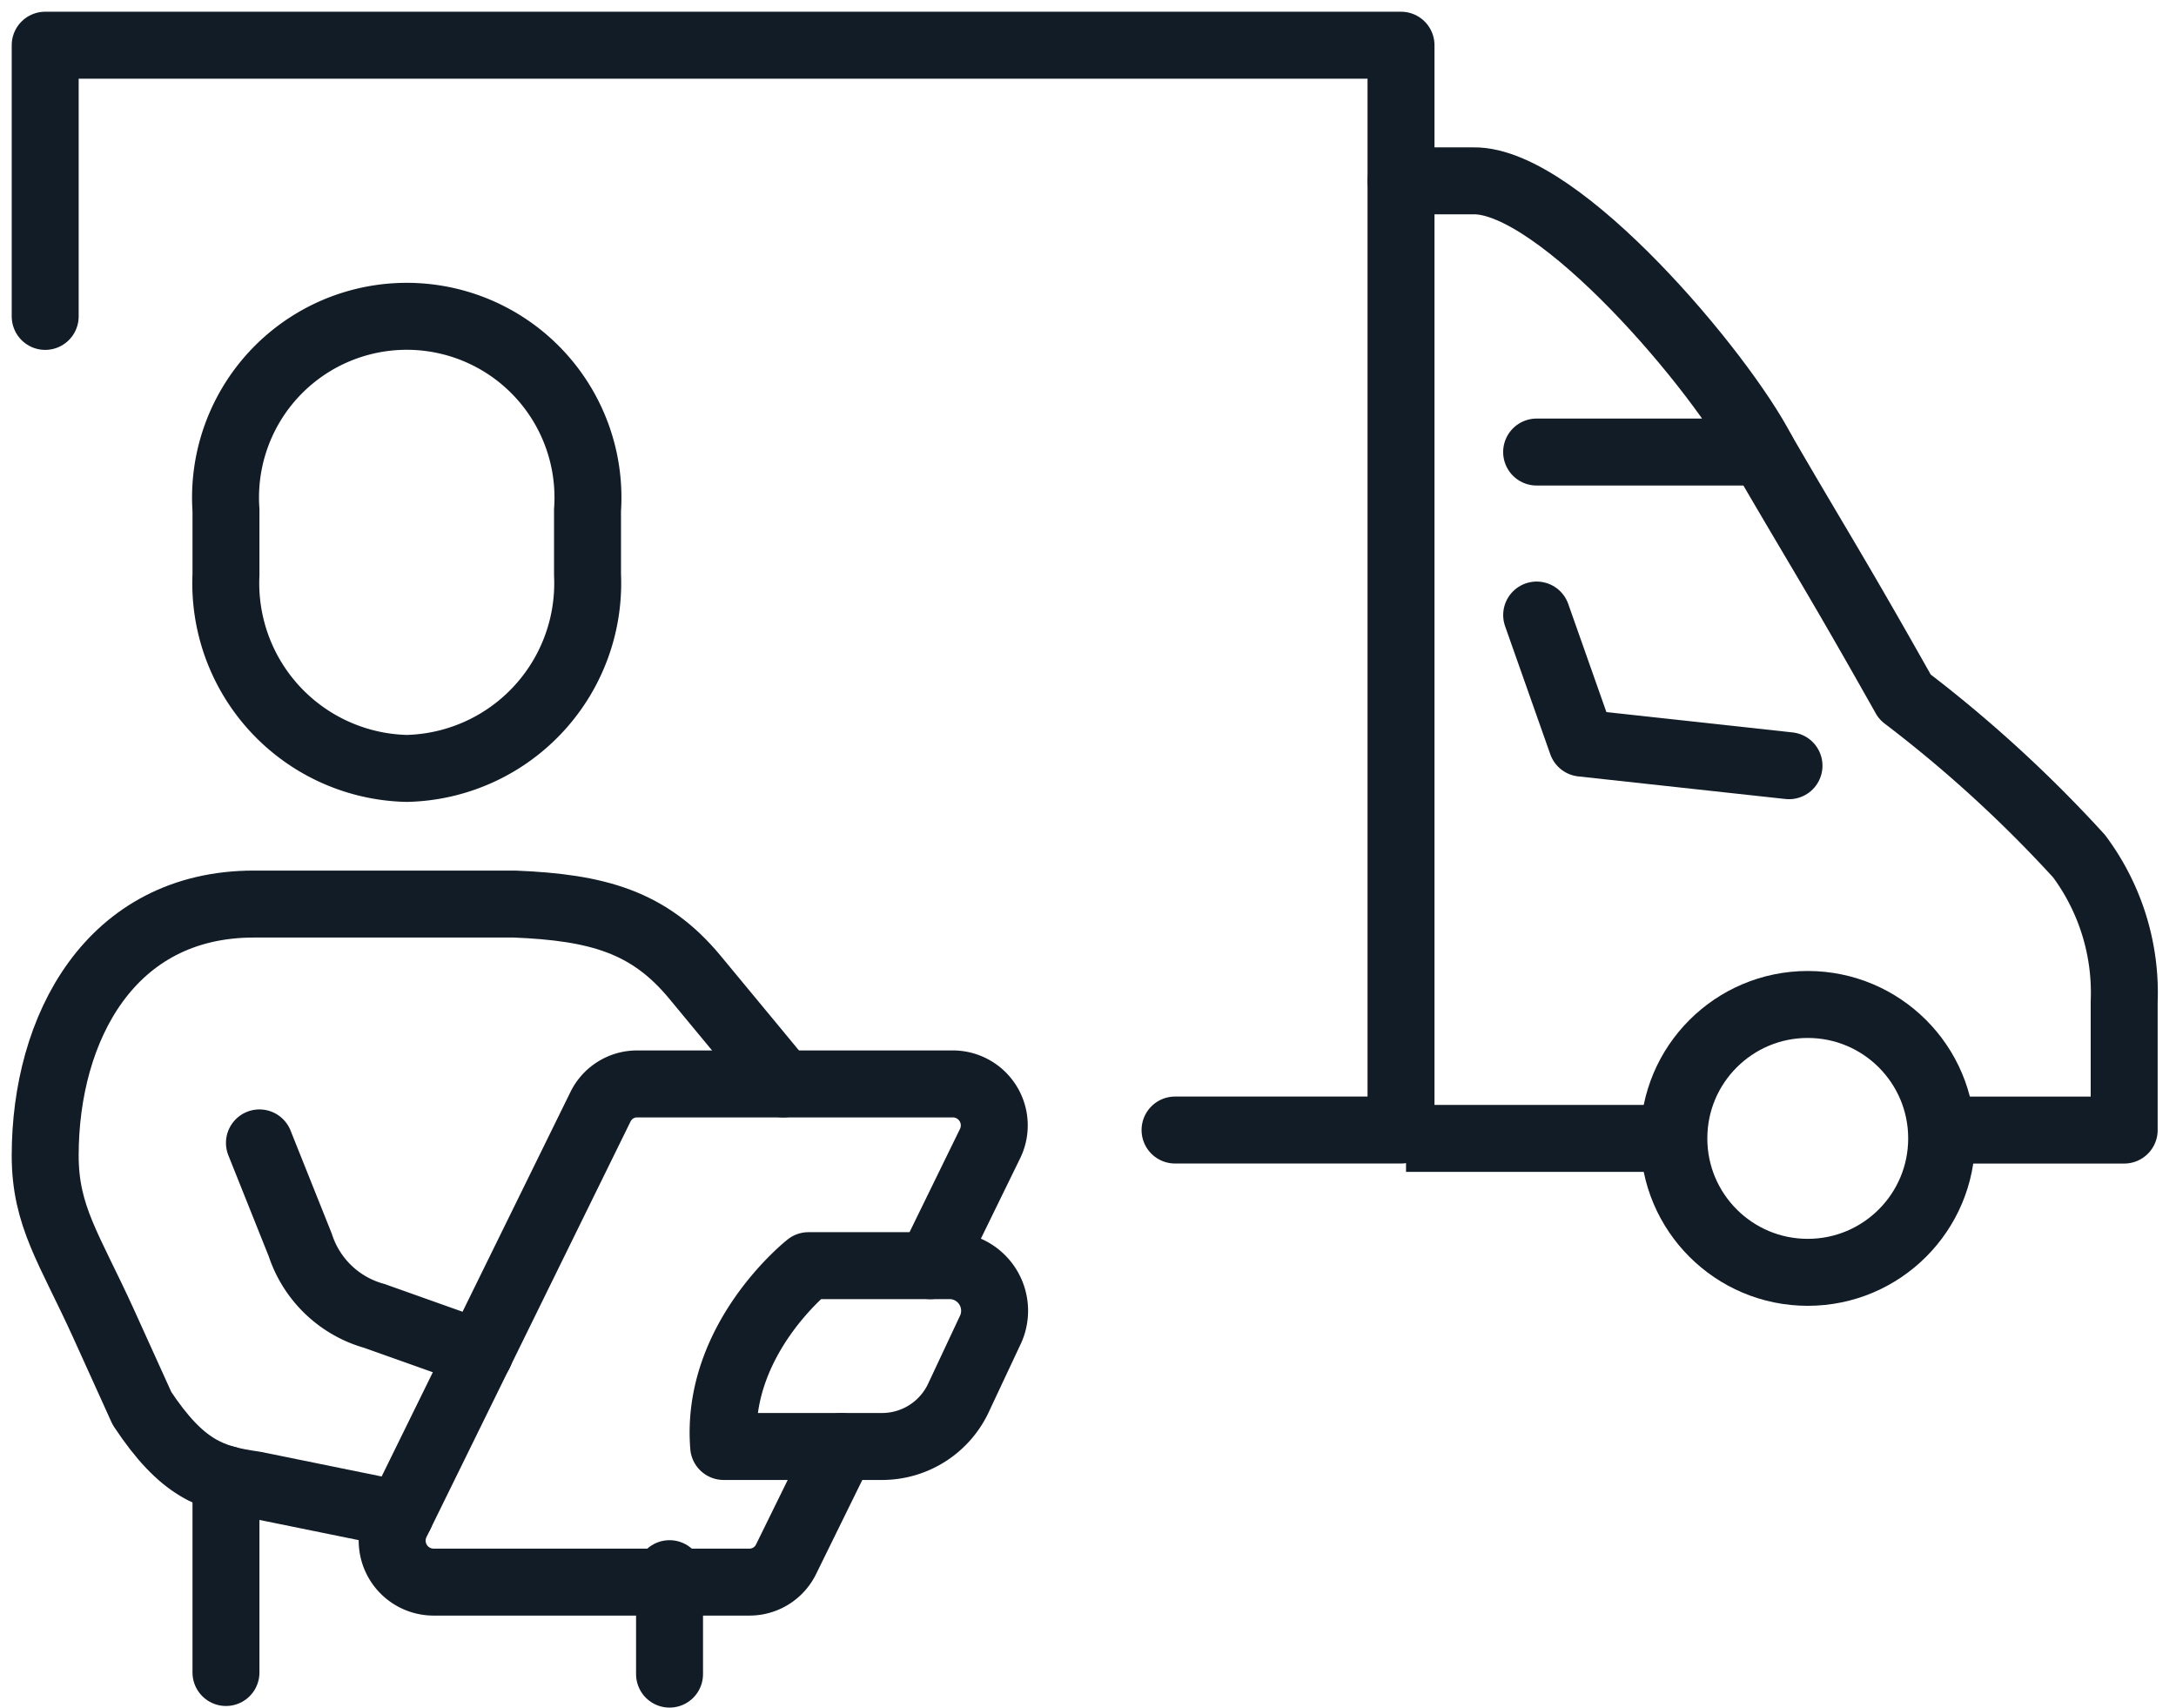
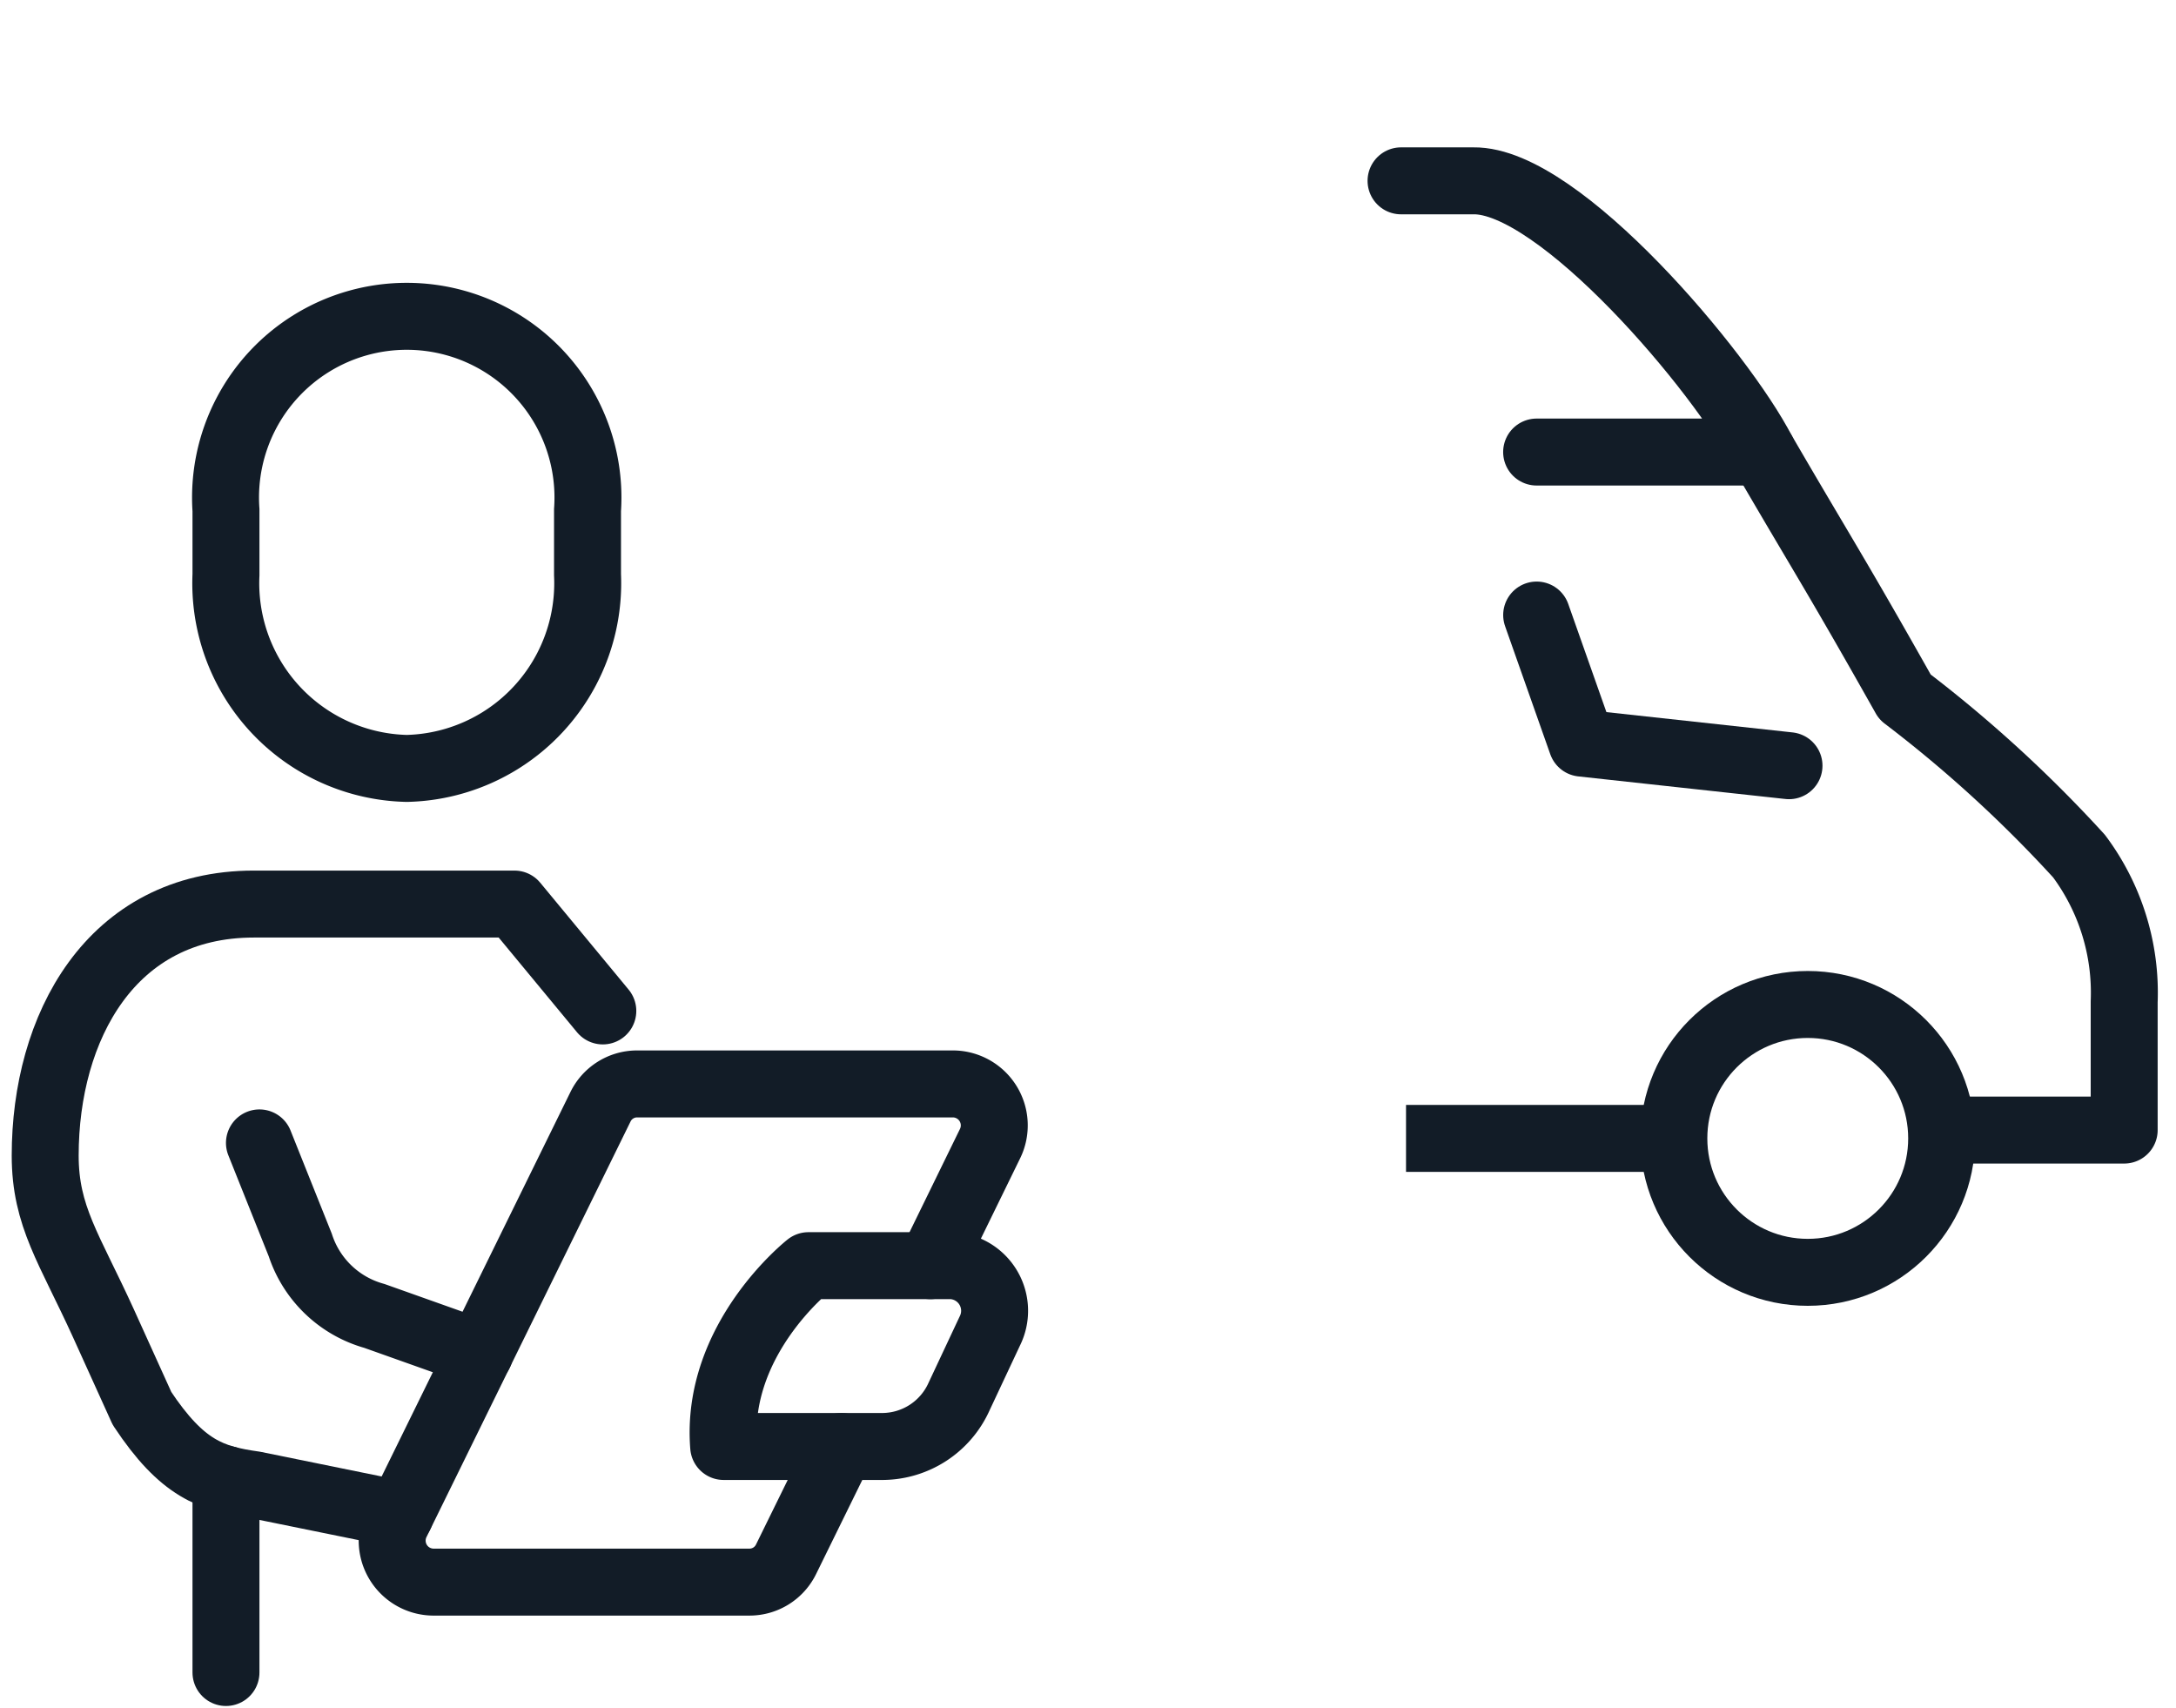
<svg xmlns="http://www.w3.org/2000/svg" width="65" height="51" viewBox="0 0 65 51">
  <defs>
    <clipPath id="clip-path">
      <rect id="Rectangle_1584" data-name="Rectangle 1584" width="65" height="51" transform="translate(0 0)" fill="none" stroke="#121c27" stroke-width="2" />
    </clipPath>
  </defs>
  <g id="Groupe_7410" data-name="Groupe 7410" transform="translate(0 0)">
    <g id="Groupe_7156" data-name="Groupe 7156" transform="translate(0 0)" clip-path="url(#clip-path)">
-       <path id="Tracé_18680" data-name="Tracé 18680" d="M8,16.1V8H48.5V40.4h-6.75" transform="translate(-6.65 -6.65)" fill="none" stroke="#121c27" stroke-linecap="round" stroke-linejoin="round" stroke-width="2" />
      <circle id="Ellipse_205" data-name="Ellipse 205" cx="4" cy="4" r="4" transform="translate(50 30)" fill="none" stroke="#121c27" stroke-miterlimit="10" stroke-width="2" />
      <line id="Ligne_299" data-name="Ligne 299" x2="8" transform="translate(42 34)" fill="none" stroke="#121c27" stroke-miterlimit="10" stroke-width="2" />
      <path id="Tracé_18681" data-name="Tracé 18681" d="M317.4,100.251h5.4V96.421a6.817,6.817,0,0,0-1.35-4.353,39.046,39.046,0,0,0-5.2-4.753C314.158,83.6,313.716,82.953,312,80" transform="translate(-259.348 -66.5)" fill="none" stroke="#121c27" stroke-linecap="round" stroke-linejoin="round" stroke-width="2" />
      <path id="Tracé_18682" data-name="Tracé 18682" d="M252.05,40.1h6.75c-1.216-2.37-6.075-8.136-8.637-8.1H248" transform="translate(-206.149 -26.599)" fill="none" stroke="#121c27" stroke-linecap="round" stroke-linejoin="round" stroke-width="2" />
      <path id="Tracé_18683" data-name="Tracé 18683" d="M272,108.849l1.35,3.825,6.188.675" transform="translate(-226.098 -90.48)" fill="none" stroke="#121c27" stroke-linecap="round" stroke-linejoin="round" stroke-width="2" />
      <path id="Tracé_18684" data-name="Tracé 18684" d="M45.4,69.5a5.533,5.533,0,0,0,5.4-5.785v-1.93a5.413,5.413,0,1,0-10.8,0v1.93A5.533,5.533,0,0,0,45.4,69.5Z" transform="translate(-33.25 -46.55)" fill="none" stroke="#121c27" stroke-linecap="round" stroke-miterlimit="10" stroke-width="2" />
-       <path id="Tracé_18685" data-name="Tracé 18685" d="M18.607,178.23l-4.362-.888c-1.284-.181-2.154-.468-3.353-2.278L9.74,172.522C8.723,170.288,8,169.329,8,167.511,8,163.7,9.945,160,14.235,160h7.782c2.494.1,4.025.538,5.387,2.18s2.64,3.192,2.64,3.192" transform="translate(-6.65 -132.999)" fill="none" stroke="#121c27" stroke-linecap="round" stroke-linejoin="round" stroke-width="2" />
+       <path id="Tracé_18685" data-name="Tracé 18685" d="M18.607,178.23l-4.362-.888c-1.284-.181-2.154-.468-3.353-2.278L9.74,172.522C8.723,170.288,8,169.329,8,167.511,8,163.7,9.945,160,14.235,160h7.782s2.64,3.192,2.64,3.192" transform="translate(-6.65 -132.999)" fill="none" stroke="#121c27" stroke-linecap="round" stroke-linejoin="round" stroke-width="2" />
      <path id="Tracé_18686" data-name="Tracé 18686" d="M45.9,202.276l1.22,3.051a3.24,3.24,0,0,0,2.213,2.116l3.142,1.117" transform="translate(-38.15 -168.141)" fill="none" stroke="#121c27" stroke-linecap="round" stroke-linejoin="round" stroke-width="2" />
      <path id="Tracé_18687" data-name="Tracé 18687" d="M132.783,229.4h-4.767c-.258-3.206,2.533-5.4,2.533-5.4h4.283a1.349,1.349,0,0,1,1.133,1.954l-.917,1.954A2.521,2.521,0,0,1,132.783,229.4Z" transform="translate(-106.399 -186.199)" fill="none" stroke="#121c27" stroke-linecap="round" stroke-linejoin="round" stroke-width="2" />
      <path id="Tracé_18688" data-name="Tracé 18688" d="M85.5,197.262l1.776-3.634a1.239,1.239,0,0,0-1.089-1.794H76.732a1.216,1.216,0,0,0-1.089.685l-6.09,12.4a1.239,1.239,0,0,0,1.089,1.794H80.1a1.215,1.215,0,0,0,1.089-.685l1.653-3.365" transform="translate(-57.707 -159.461)" fill="none" stroke="#121c27" stroke-linecap="round" stroke-linejoin="round" stroke-width="2" />
      <line id="Ligne_300" data-name="Ligne 300" y2="5.773" transform="translate(6.75 44.179)" fill="none" stroke="#121c27" stroke-linecap="round" stroke-linejoin="round" stroke-width="2" />
-       <line id="Ligne_301" data-name="Ligne 301" y2="3" transform="translate(20 47)" fill="none" stroke="#121c27" stroke-linecap="round" stroke-linejoin="round" stroke-width="2" />
    </g>
  </g>
</svg>